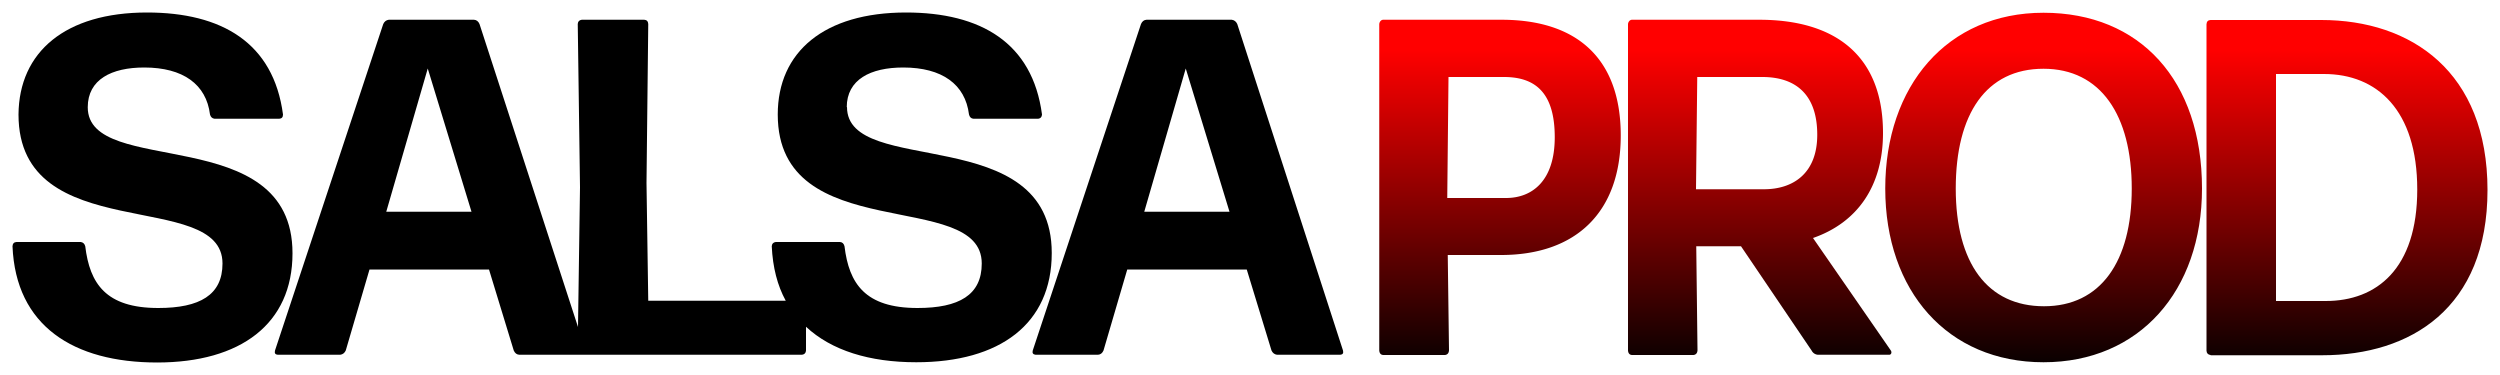
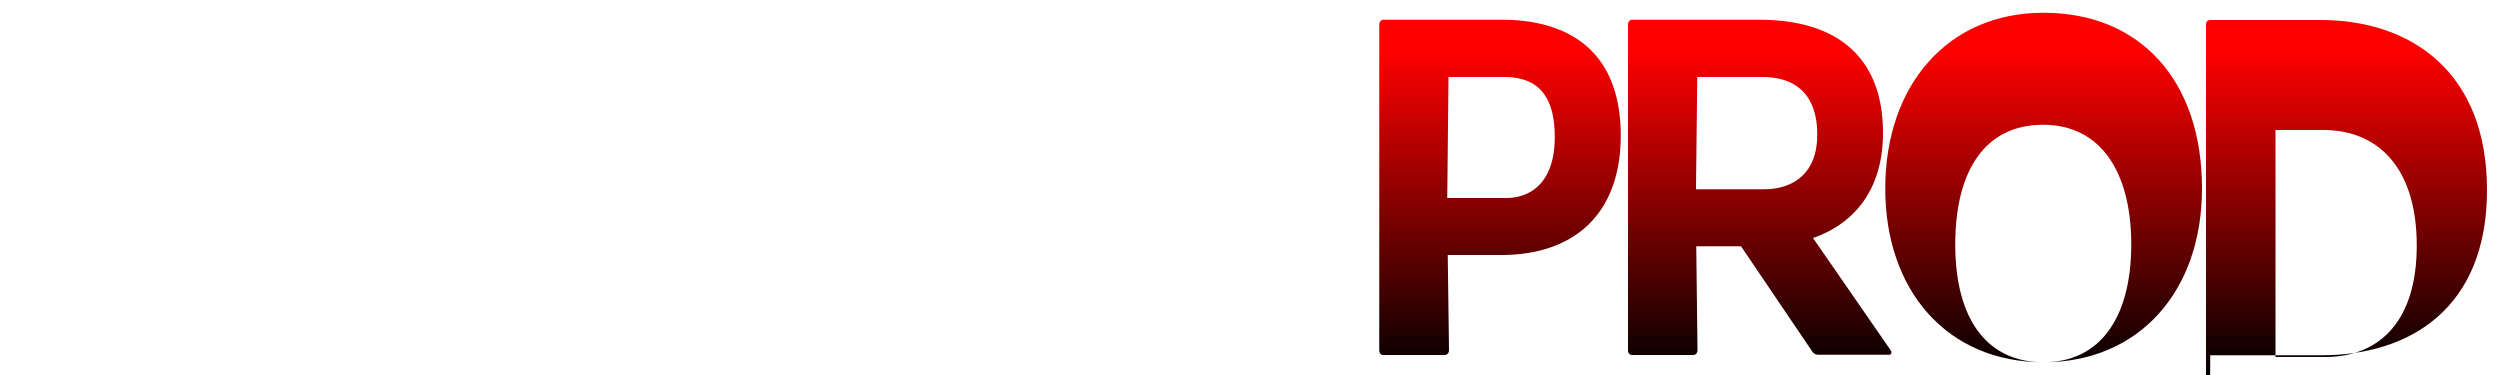
<svg xmlns="http://www.w3.org/2000/svg" viewBox="0 0 100 15">
  <defs>
    <linearGradient id="a" x1="55" x2="55" y1="15" y2="2" gradientUnits="userSpaceOnUse">
      <stop offset="0" />
      <stop offset="1" stop-color="#FF0000" />
    </linearGradient>
  </defs>
-   <path d="M6.29 14.5C2.93 14.5.63 13.03.5 9.85q.01-.16.16-.17h2.57q.14.02.18.17c.18 1.49.82 2.47 2.92 2.47 1.66 0 2.57-.52 2.57-1.78C8.9 7.51.74 9.91.74 4.58.76 2.07 2.62.5 5.88.5c2.99 0 5.06 1.21 5.44 4.08q0 .16-.15.17H8.58q-.14-.02-.18-.17C8.25 3.37 7.32 2.7 5.77 2.7c-1.31 0-2.26.48-2.26 1.59 0 2.85 8.19.54 8.19 5.84 0 2.83-2.08 4.37-5.42 4.37ZM33.87 4.29c0-1.11.95-1.59 2.26-1.59 1.55 0 2.48.67 2.63 1.88q.04.16.18.17h2.59q.14-.02.15-.17C41.3 1.71 39.23.5 36.24.5c-3.27 0-5.13 1.57-5.13 4.08 0 5.32 8.16 2.93 8.16 5.96 0 1.26-.91 1.78-2.57 1.78-2.1 0-2.74-.98-2.92-2.47q-.04-.16-.18-.17h-2.57q-.15.02-.16.17.06 1.27.56 2.18h-5.5l-.07-4.71.07-6.36q-.01-.16-.16-.17h-2.5q-.15.02-.16.17l.09 6.53-.08 5.59L19.18.96q-.07-.16-.22-.17h-3.41q-.15.02-.22.17L11 14.02q-.04.16.11.17h2.5q.15-.02.22-.17l.95-3.24h4.78l.99 3.24q.07.16.22.17h11.31q.15-.02.16-.17v-.95c1.02.95 2.54 1.42 4.41 1.42 3.34 0 5.42-1.53 5.42-4.37 0-5.3-8.19-2.99-8.19-5.84ZM15.45 8.47l1.66-5.73 1.75 5.73zm35.63 5.72q-.15-.02-.22-.17l-.99-3.24h-4.78l-.95 3.24q-.07.16-.22.17h-2.5q-.15-.02-.11-.17L45.64.96q.07-.16.22-.17h3.41q.15.02.22.17l4.23 13.06q.04.16-.11.17zm-1.9-5.72-1.75-5.73-1.66 5.73z" />
  <path fill="url(#a)" d="M60.04 10.2h-2.13l.05 3.81q-.01.17-.16.19h-2.47q-.15-.01-.16-.19V.98c0-.1.07-.19.16-.19h4.73c3.03 0 4.77 1.56 4.77 4.63s-1.79 4.78-4.79 4.78m.12-7.12h-2.22l-.05 4.84h2.35c1.06 0 1.95-.7 1.95-2.43s-.73-2.41-2.03-2.41m9.48 6.77h-1.79l.05 4.16q-.01.17-.16.19h-2.46q-.15-.01-.16-.19V.98c0-.1.07-.19.16-.19h5.09c3.14 0 4.95 1.52 4.95 4.53 0 2.12-1.02 3.58-2.8 4.2l3.12 4.51c.04.08 0 .16-.07.16h-2.85a.3.3 0 0 1-.25-.16zm.85-6.77h-2.6l-.05 4.49h2.72c1.15 0 2.13-.62 2.13-2.18s-.81-2.31-2.2-2.31" />
-   <path fill="url(#a)" d="M81.74 14.49c-3.84 0-6.33-2.85-6.33-6.95S77.88.51 81.74.51s6.34 2.7 6.34 7.03c0 4.1-2.51 6.95-6.34 6.95m.02-2.24c2.26 0 3.51-1.78 3.51-4.71s-1.24-4.79-3.53-4.79-3.51 1.8-3.51 4.79 1.27 4.71 3.53 4.71m6.66 1.95q-.15-.02-.16-.17V.97q.01-.16.16-.17h4.43c3.6 0 6.65 2.07 6.65 6.8s-3.08 6.61-6.61 6.61h-4.46Zm2.62-2.16h1.99c2.03 0 3.66-1.28 3.66-4.46s-1.61-4.62-3.73-4.62h-1.92z" />
+   <path fill="url(#a)" d="M81.74 14.49c-3.84 0-6.33-2.85-6.33-6.95S77.88.51 81.74.51s6.34 2.7 6.34 7.03c0 4.1-2.51 6.95-6.34 6.95c2.26 0 3.51-1.78 3.51-4.71s-1.24-4.79-3.53-4.79-3.51 1.8-3.51 4.79 1.27 4.71 3.53 4.71m6.66 1.95q-.15-.02-.16-.17V.97q.01-.16.16-.17h4.43c3.6 0 6.65 2.07 6.65 6.8s-3.08 6.61-6.61 6.61h-4.46Zm2.62-2.16h1.99c2.03 0 3.66-1.28 3.66-4.46s-1.61-4.62-3.73-4.62h-1.92z" />
</svg>